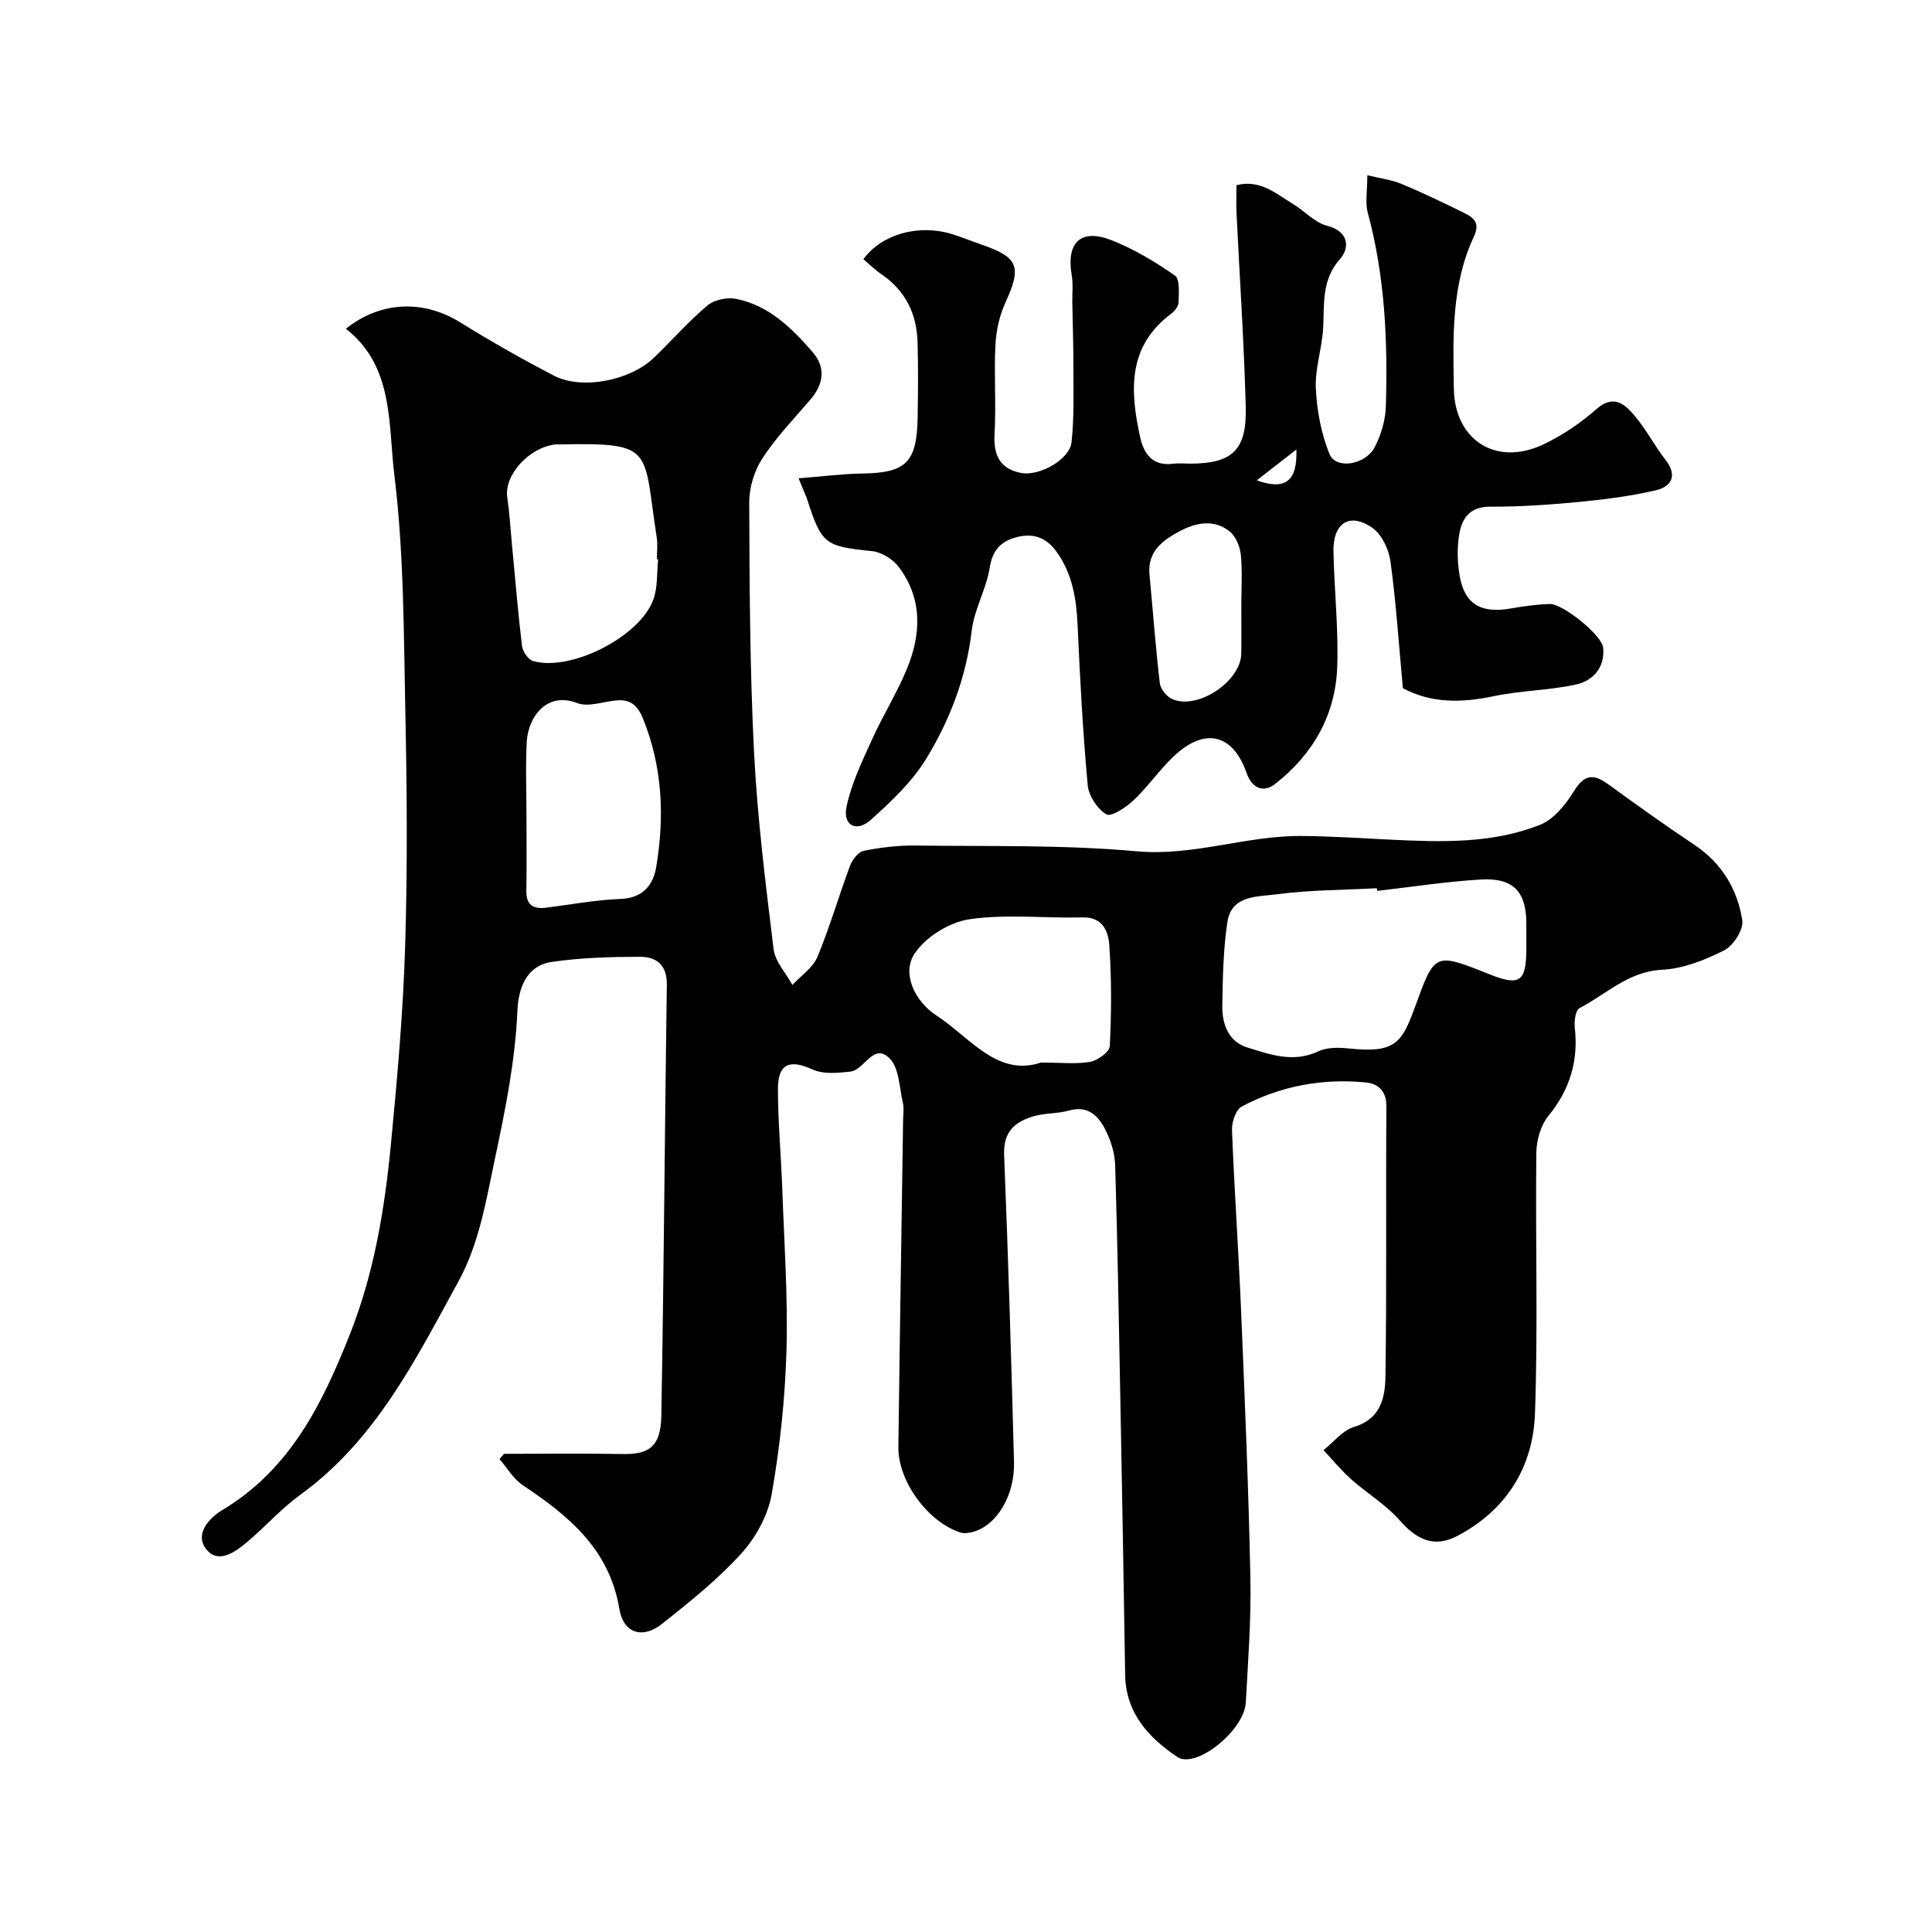
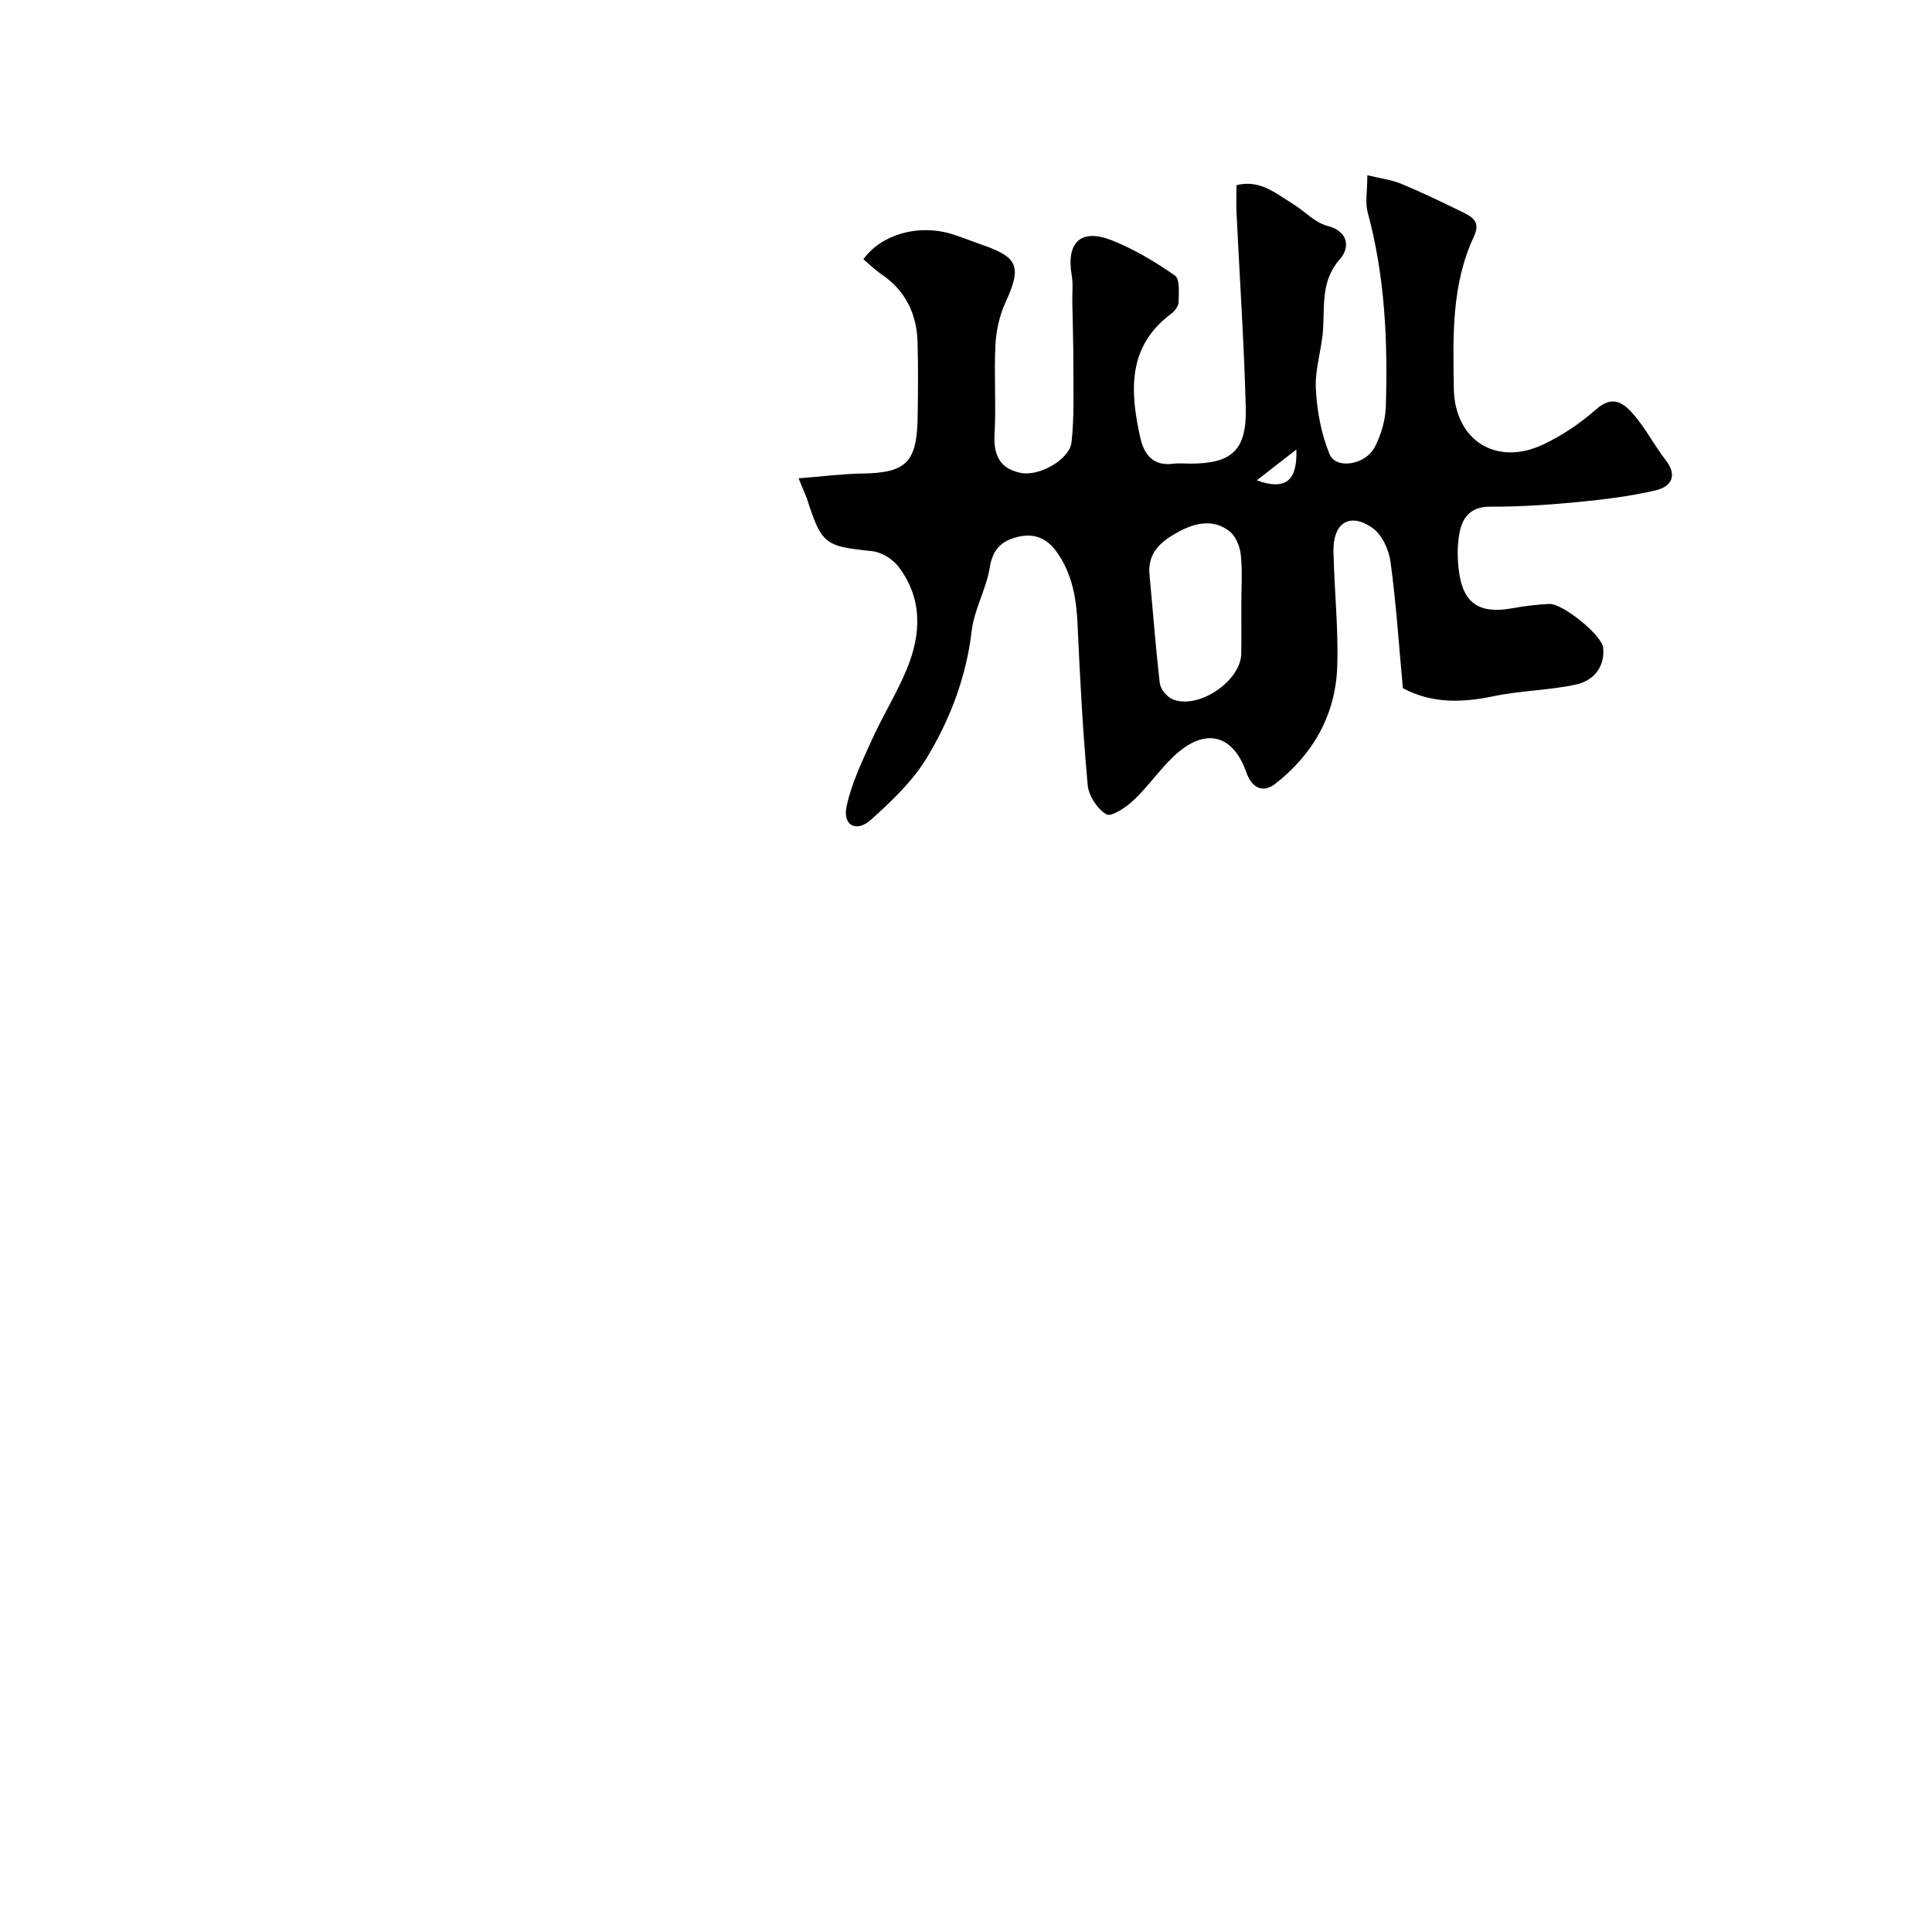
<svg xmlns="http://www.w3.org/2000/svg" enable-background="new 0 0 400 400" viewBox="0 0 400 400">
-   <path d="m104.34 301c8.14 0 16.28-.12 24.42.04 5.24.1 8.04-1.14 8.16-7.88.53-29.76.71-59.53 1.14-89.29.06-4.11-2.19-5.79-5.58-5.78-6.1.02-12.26.18-18.28 1.07-5.3.79-6.87 5.58-7.07 10.02-.45 10.37-2.46 20.35-4.61 30.48-1.87 8.83-3.27 17.73-7.6 25.63-8.87 16.2-17.15 32.9-32.76 44.2-3.93 2.84-7.2 6.57-10.92 9.71-2.51 2.11-6.02 4.69-8.52 1.57-2.54-3.17.63-6.52 3.36-8.16 13.96-8.4 20.59-21.83 26.31-36.23 5.08-12.77 7.25-26.06 8.55-39.54 1.31-13.6 2.52-27.24 2.94-40.89.5-16.18.38-32.4.04-48.6-.34-16.37-.29-32.85-2.28-49.06-1.29-10.5-.06-22.44-10.03-30.23 7.34-5.83 16.19-5.96 23.69-1.31 6.32 3.92 12.8 7.61 19.4 11.03 5.79 3 15.75 1.03 20.68-3.71 3.72-3.58 7.14-7.5 11.08-10.82 1.4-1.18 4.05-1.74 5.89-1.38 6.81 1.33 11.57 6.04 15.9 11.03 2.74 3.16 2.3 6.6-.44 9.8-3.42 3.99-7.11 7.82-9.96 12.19-1.68 2.57-2.74 6.07-2.73 9.14.06 17.27.13 34.55 1 51.79.69 13.59 2.39 27.15 4.04 40.67.32 2.6 2.55 4.96 3.9 7.44 1.77-1.92 4.23-3.56 5.18-5.82 2.56-6.14 4.4-12.57 6.73-18.81.47-1.27 1.71-2.92 2.85-3.15 3.52-.71 7.17-1.13 10.76-1.09 15.26.2 30.59-.18 45.76 1.19 11.73 1.06 22.6-3.24 34.01-3.17 6.11.04 12.22.45 18.32.75 10.56.51 21.2.91 31.2-3.07 2.85-1.13 5.3-4.22 7.01-6.98 2.12-3.41 3.98-3.66 7.02-1.45 5.91 4.3 11.86 8.54 17.93 12.6 5.65 3.78 8.9 9.19 9.89 15.61.29 1.91-1.83 5.25-3.73 6.21-3.99 2.02-8.5 3.81-12.89 4.03-6.99.35-11.53 5.07-17.08 7.94-.82.43-1.13 2.69-.98 4.02.78 6.93-1.02 12.86-5.47 18.31-1.59 1.95-2.46 5.04-2.49 7.62-.21 17.99.36 36.01-.28 53.98-.39 11.1-5.92 20.01-16.06 25.34-4.75 2.5-8.34.88-11.94-3.21-2.87-3.27-6.78-5.6-10.07-8.53-2.06-1.83-3.82-4-5.71-6.02 2.09-1.65 3.94-4.09 6.3-4.79 5.51-1.64 6.45-6.07 6.52-10.34.29-18.66.05-37.33.2-55.99.03-3.31-1.77-4.76-4.27-5-9.01-.88-17.7.73-25.7 5-1.22.65-2.07 3.23-2 4.87.48 12.38 1.35 24.73 1.87 37.11.78 18.53 1.56 37.06 1.94 55.6.18 8.59-.49 17.2-.95 25.8-.31 5.78-10.35 13.86-14.2 11.26-5.92-4-10.66-9.08-10.78-16.99-.29-18.93-.63-37.86-.99-56.8-.31-16.27-.58-32.53-1.08-48.79-.08-2.51-.94-5.18-2.1-7.42-1.44-2.79-3.61-4.92-7.43-3.83-2.33.66-4.9.5-7.23 1.16-3.9 1.11-6.42 3.14-6.23 7.99.86 21.19 1.48 42.39 2.05 63.59.19 7.04-3.64 13.22-8.55 14.52-.83.22-1.84.35-2.62.09-6.72-2.23-12.86-10.63-12.77-17.68.28-22.6.65-45.2.98-67.79.02-1.17.21-2.38-.05-3.49-.74-3.14-.75-7.15-2.73-9.16-3.37-3.42-5.22 2.4-8.16 2.72-2.58.28-5.57.57-7.79-.44-4.76-2.17-7.2-1.25-7.19 4.11.02 6.93.66 13.86.91 20.8.39 11.1 1.18 22.21.86 33.29-.29 9.94-1.34 19.94-3.06 29.73-.77 4.38-3.29 8.98-6.31 12.3-4.89 5.38-10.68 10.01-16.4 14.55-3.99 3.17-7.98 1.99-8.83-3.1-2.06-12.38-10.47-19.26-19.99-25.61-1.95-1.3-3.24-3.59-4.84-5.42.33-.33.63-.7.94-1.08zm180.79-116.55c-.02-.18-.04-.37-.06-.55-6.93.37-13.92.35-20.78 1.26-3.87.52-9.32.11-10.17 5.73-.86 5.68-.96 11.5-1.06 17.26-.07 3.79 1.23 7.48 5.13 8.7 4.72 1.47 9.55 3.26 14.72.83 1.81-.85 4.24-.84 6.32-.61 9.66 1.05 11.02-1.18 13.71-8.54 4.14-11.33 3.98-11.39 15.43-6.82 6.24 2.49 7.59 1.59 7.64-5.09.01-1.83 0-3.67 0-5.5-.01-6.47-2.7-9.41-9.34-9.03-7.21.42-14.36 1.54-21.54 2.36zm-148.87-68.65c-.09-.01-.17-.02-.26-.02 0-1.5.2-3.03-.03-4.49-2.87-18.43-.25-19.66-20.01-19.28-.33.01-.67-.02-1 .01-5.48.64-10.59 6.36-9.94 10.91.47 3.23.66 6.5.97 9.75.67 7.01 1.24 14.04 2.08 21.03.14 1.16 1.27 2.85 2.27 3.14 7.8 2.28 22.21-5.04 24.95-12.78.91-2.56.68-5.51.97-8.27zm-27.26 53.2c0 5.15.06 10.3-.02 15.44-.05 2.93 1.4 3.82 4.05 3.49 5.17-.65 10.33-1.62 15.51-1.82 4.6-.18 6.71-2.94 7.32-6.59 1.75-10.43 1.32-20.73-2.74-30.75-1.14-2.81-2.63-3.99-5.45-3.76-2.74.22-5.84 1.45-8.14.56-6.45-2.5-10.2 3.05-10.47 7.99-.28 5.13-.06 10.29-.06 15.44zm106.53 50.99c4.21 0 7.27.37 10.17-.15 1.57-.28 4.01-2.05 4.07-3.24.34-6.98.39-14.01-.11-20.98-.19-2.69-1.3-5.78-5.47-5.68-7.83.2-15.78-.74-23.46.38-4.14.6-9.05 3.64-11.36 7.09-2.71 4.05-.07 9.84 4.5 12.83 7.01 4.58 12.6 12.77 21.66 9.75z" fill="#000001" />
  <path d="m165.34 99.03c4.96-.39 9.06-.93 13.17-.99 9.1-.14 11.33-2.27 11.48-11.7.08-5.17.13-10.34-.02-15.5-.17-5.87-2.5-10.68-7.49-14.07-1.36-.92-2.54-2.1-3.72-3.1 3.73-5.18 11.36-7.28 18.11-5.27 2.17.65 4.28 1.53 6.42 2.27 7.6 2.61 8.26 4.59 4.87 11.98-1.24 2.7-1.92 5.83-2.07 8.8-.31 6.15.17 12.34-.18 18.49-.25 4.36 1.18 7.13 5.44 7.97 3.85.76 10.11-2.78 10.5-6.36.58-5.31.37-10.72.38-16.09.01-4.32-.15-8.64-.22-12.96-.03-1.83.19-3.71-.12-5.49-1.17-6.79 1.86-9.78 8.24-7.28 4.63 1.82 9.02 4.46 13.12 7.31 1.05.73.8 3.6.77 5.49-.01.83-.79 1.88-1.53 2.42-9.1 6.78-8.53 15.99-6.44 25.53.77 3.51 2.58 6.08 6.83 5.53 1.15-.15 2.33-.02 3.5-.02 8.72 0 11.78-2.77 11.54-11.73-.36-13.38-1.26-26.74-1.91-40.11-.09-1.82-.01-3.64-.01-5.81 4.9-1.24 8.18 1.75 11.68 3.87 2.41 1.46 4.5 3.87 7.08 4.53 4.68 1.21 4.61 4.69 2.7 6.85-3.93 4.43-3.23 9.37-3.52 14.41-.24 4.16-1.71 8.32-1.51 12.42.22 4.59 1.1 9.38 2.84 13.61 1.32 3.2 7.42 2.26 9.36-1.47 1.31-2.52 2.2-5.55 2.29-8.38.42-13.53-.17-26.99-3.75-40.18-.55-2.01-.08-4.29-.08-7.72 2.68.66 4.99.93 7.06 1.79 4.36 1.81 8.63 3.87 12.88 5.96 1.98.97 3.49 2.02 2.13 4.94-4.69 10.01-4.33 20.75-4.16 31.48.16 10.64 8.73 16.22 18.56 11.55 3.93-1.86 7.68-4.41 10.94-7.28 3.56-3.14 5.86-1.08 7.88 1.29 2.42 2.84 4.15 6.25 6.45 9.2 2.58 3.32 1.16 5.56-2.04 6.31-5.23 1.22-10.62 1.89-15.97 2.41-6.08.58-12.2 1-18.3.97-4.09-.02-5.77 2.28-6.36 5.51-.5 2.74-.45 5.7-.01 8.47.97 6.2 4.39 8.23 10.84 7.07 2.57-.46 5.19-.8 7.8-.91 2.72-.11 10.87 6.43 11.13 9.08.39 4.05-2.07 6.83-5.65 7.61-5.57 1.21-11.4 1.23-16.98 2.4-6.63 1.4-12.93 1.53-18.84-1.65-.82-8.86-1.39-17.57-2.56-26.2-.34-2.52-1.81-5.65-3.79-7.02-4.71-3.25-8.15-.97-8.02 4.98.17 7.93 1.04 15.86.78 23.76-.33 9.99-5.01 18.18-12.84 24.29-2.42 1.89-4.79 1.01-5.97-2.36-2.82-8.02-8.65-9.37-14.99-3.39-2.99 2.82-5.36 6.3-8.34 9.12-1.56 1.48-4.63 3.53-5.64 2.94-1.88-1.08-3.68-3.83-3.88-6.03-1.01-10.99-1.6-22.03-2.09-33.06-.24-5.49-1.06-10.67-4.35-15.26-2.1-2.92-4.75-3.93-8.18-3.06-3.31.84-5.08 2.62-5.67 6.34-.71 4.44-3.21 8.63-3.73 13.06-1.12 9.58-4.47 18.36-9.35 26.39-2.93 4.83-7.28 8.95-11.55 12.77-2.98 2.66-5.82 1.14-5.02-2.71 1-4.81 3.24-9.41 5.29-13.95 2.22-4.92 5.12-9.54 7.18-14.52 3.01-7.26 3.32-14.63-1.7-21.24-1.2-1.58-3.53-3.02-5.47-3.22-9.82-1.02-10.45-1.37-13.55-11.05-.3-.74-.65-1.48-1.67-4.03zm91.66 26.32c0-3.49.25-7.01-.1-10.46-.17-1.71-1.03-3.84-2.31-4.86-3.27-2.61-7.01-1.83-10.41-.02-3.51 1.88-6.64 4.2-6.19 8.95.71 7.5 1.26 15.02 2.14 22.51.14 1.2 1.43 2.77 2.58 3.27 5.26 2.31 14.2-3.69 14.28-9.42.05-3.32.01-6.64.01-9.97zm3.2-25.9c5.97 2.15 8.43.11 8.2-6.38-2.88 2.24-5.24 4.08-8.2 6.38z" fill="#000001" />
</svg>